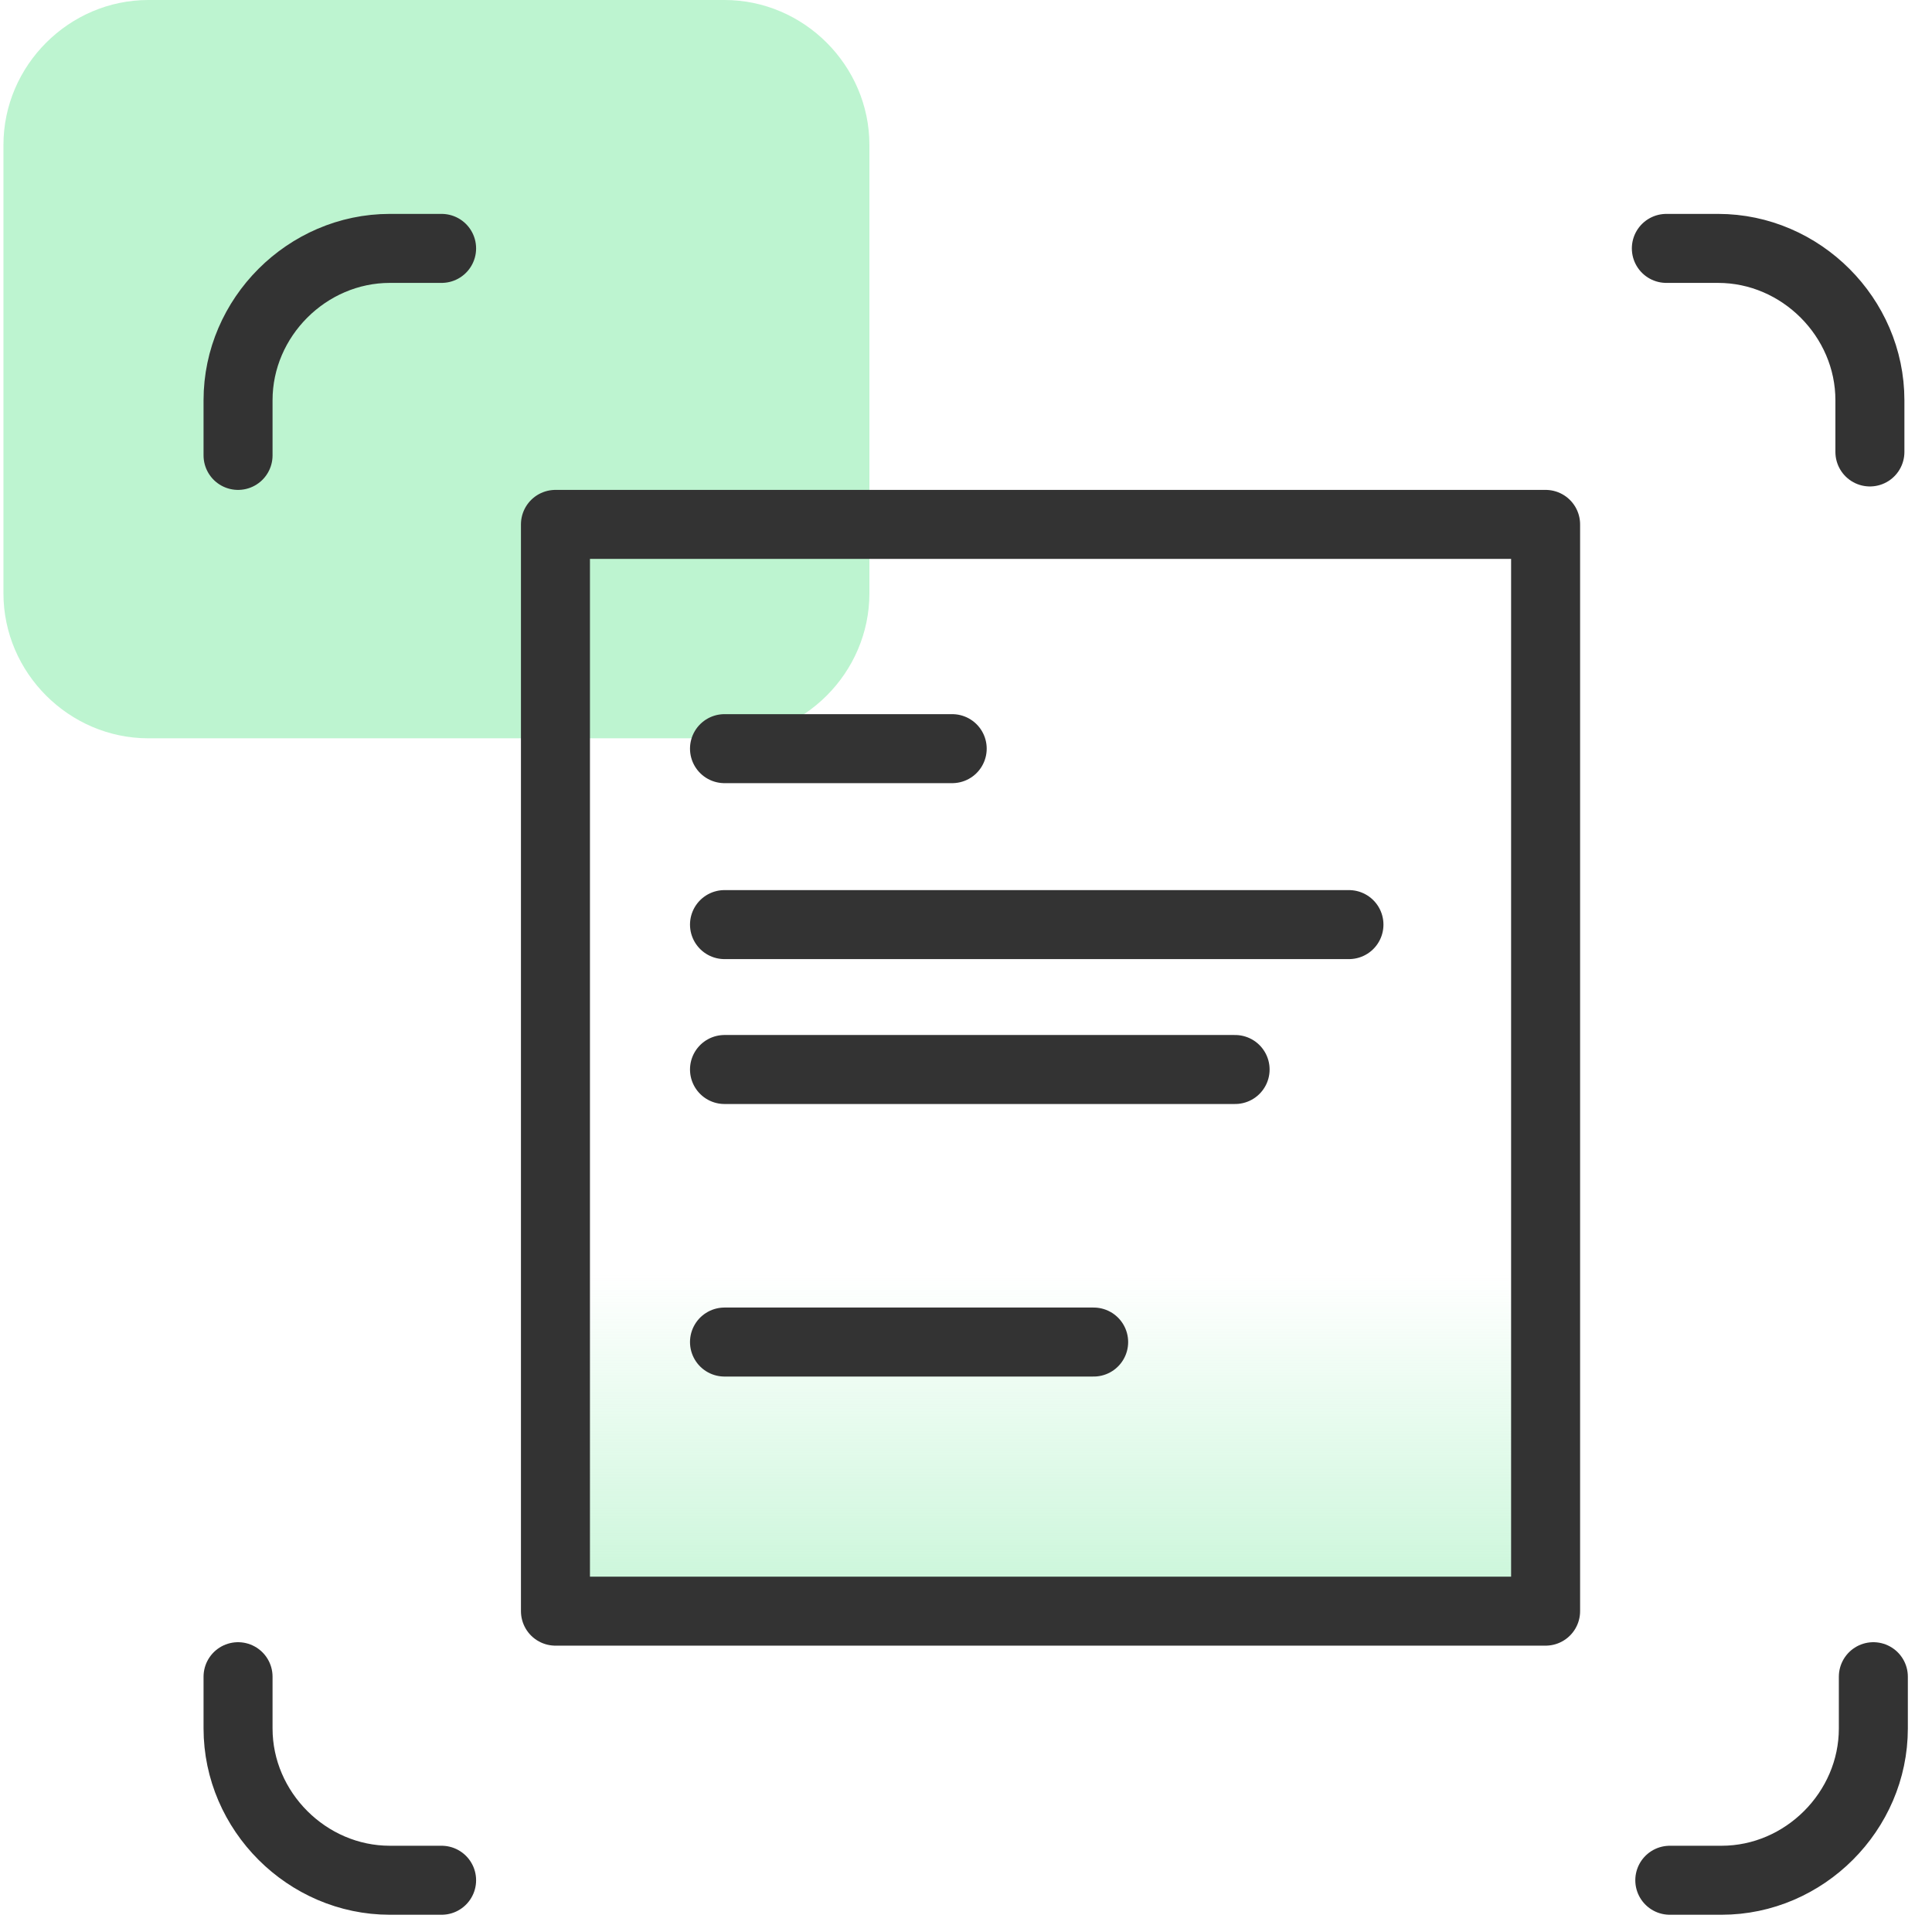
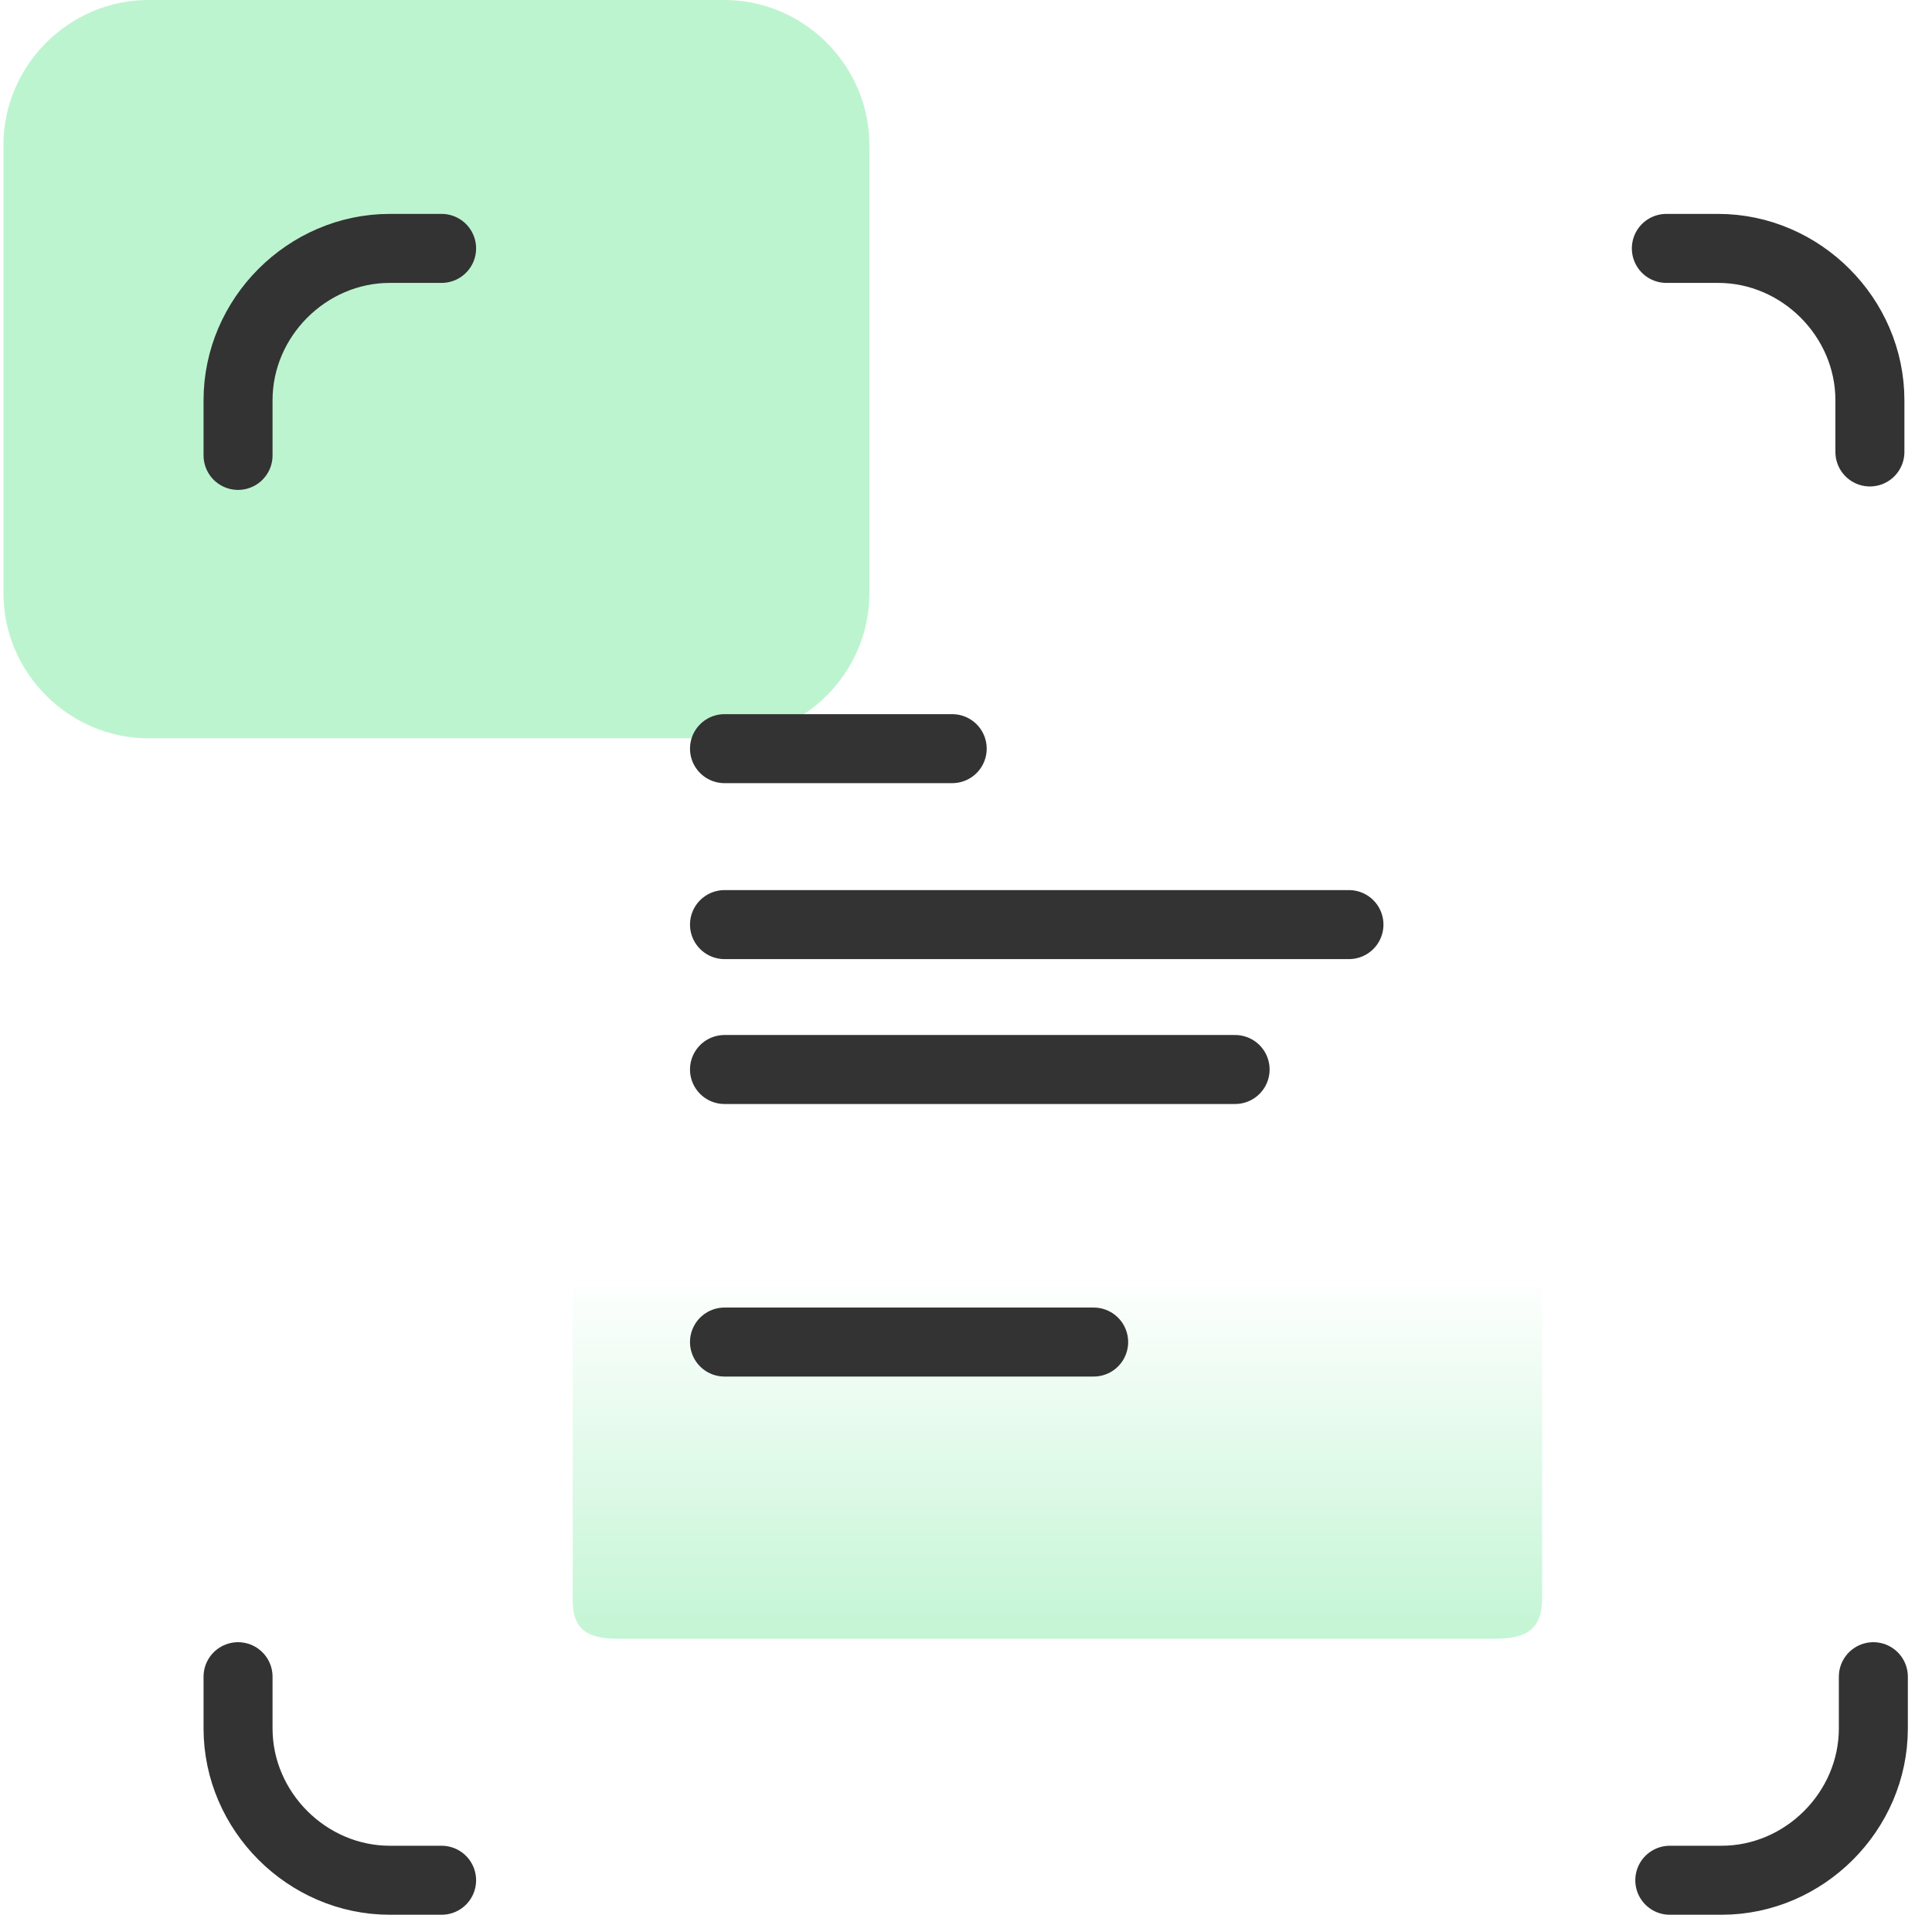
<svg xmlns="http://www.w3.org/2000/svg" version="1.1" id="Layer_1" x="0px" y="0px" viewBox="0 0 56 56" style="enable-background:new 0 0 56 56;" xml:space="preserve">
  <style type="text/css">
	.st0{fill:url(#SVGID_1_);}
	.st1{fill:#BDF4D0;}
	.st2{fill:none;stroke:#333333;stroke-width:2;stroke-linecap:round;stroke-linejoin:round;}
	.st3{fill:none;stroke:#333333;stroke-width:2;stroke-linecap:square;stroke-linejoin:round;}
</style>
  <linearGradient id="SVGID_1_" gradientUnits="userSpaceOnUse" x1="30.674" y1="-832.465" x2="30.674" y2="-800.198" gradientTransform="matrix(1 0 0 -1 0 -784)">
    <stop offset="0" style="stop-color:#BDF4D0" />
    <stop offset="0" style="stop-color:#BDF4D0;stop-opacity:0.99" />
    <stop offset="0.357" style="stop-color:#BDF4D0;stop-opacity:0" />
  </linearGradient>
  <path class="st0" d="M44.7,16.3v30c0,0.9-0.4,1.2-1.4,1.2H17.9c-0.9,0-1.3-0.3-1.3-1.1v-30c0-0.9,0.4-1.2,1.4-1.2h25.3  C44.3,15.2,44.7,15.5,44.7,16.3z" />
  <path class="st1" d="M4.3,0h16.7c2.3,0,4.2,1.9,4.2,4.2l0,0v13c0,2.3-1.9,4.2-4.2,4.2l0,0H4.3c-2.3,0-4.2-1.9-4.2-4.2l0,0v-13  C0.1,1.9,2,0,4.3,0L4.3,0z" />
  <path class="st2" d="M54.3,48.6v1.5c0,2.4-2,4.4-4.4,4.4h-1.5" />
  <path class="st2" d="M6.9,13.2v-1.6c0-2.4,2-4.4,4.4-4.4h1.5" />
  <path class="st2" d="M48.3,7.2h1.5c2.4,0,4.4,2,4.4,4.4v1.5" />
  <path class="st2" d="M6.9,48.6v1.5c0,2.4,2,4.4,4.4,4.4h1.5" />
-   <rect x="16.1" y="15.2" class="st3" width="28.7" height="31.5" />
  <line class="st2" x1="21" y1="21.7" x2="27.6" y2="21.7" />
  <line class="st2" x1="21" y1="26.8" x2="39.1" y2="26.8" />
  <line class="st2" x1="21" y1="31" x2="35.8" y2="31" />
  <line class="st2" x1="21" y1="38.9" x2="31.7" y2="38.9" />
</svg>